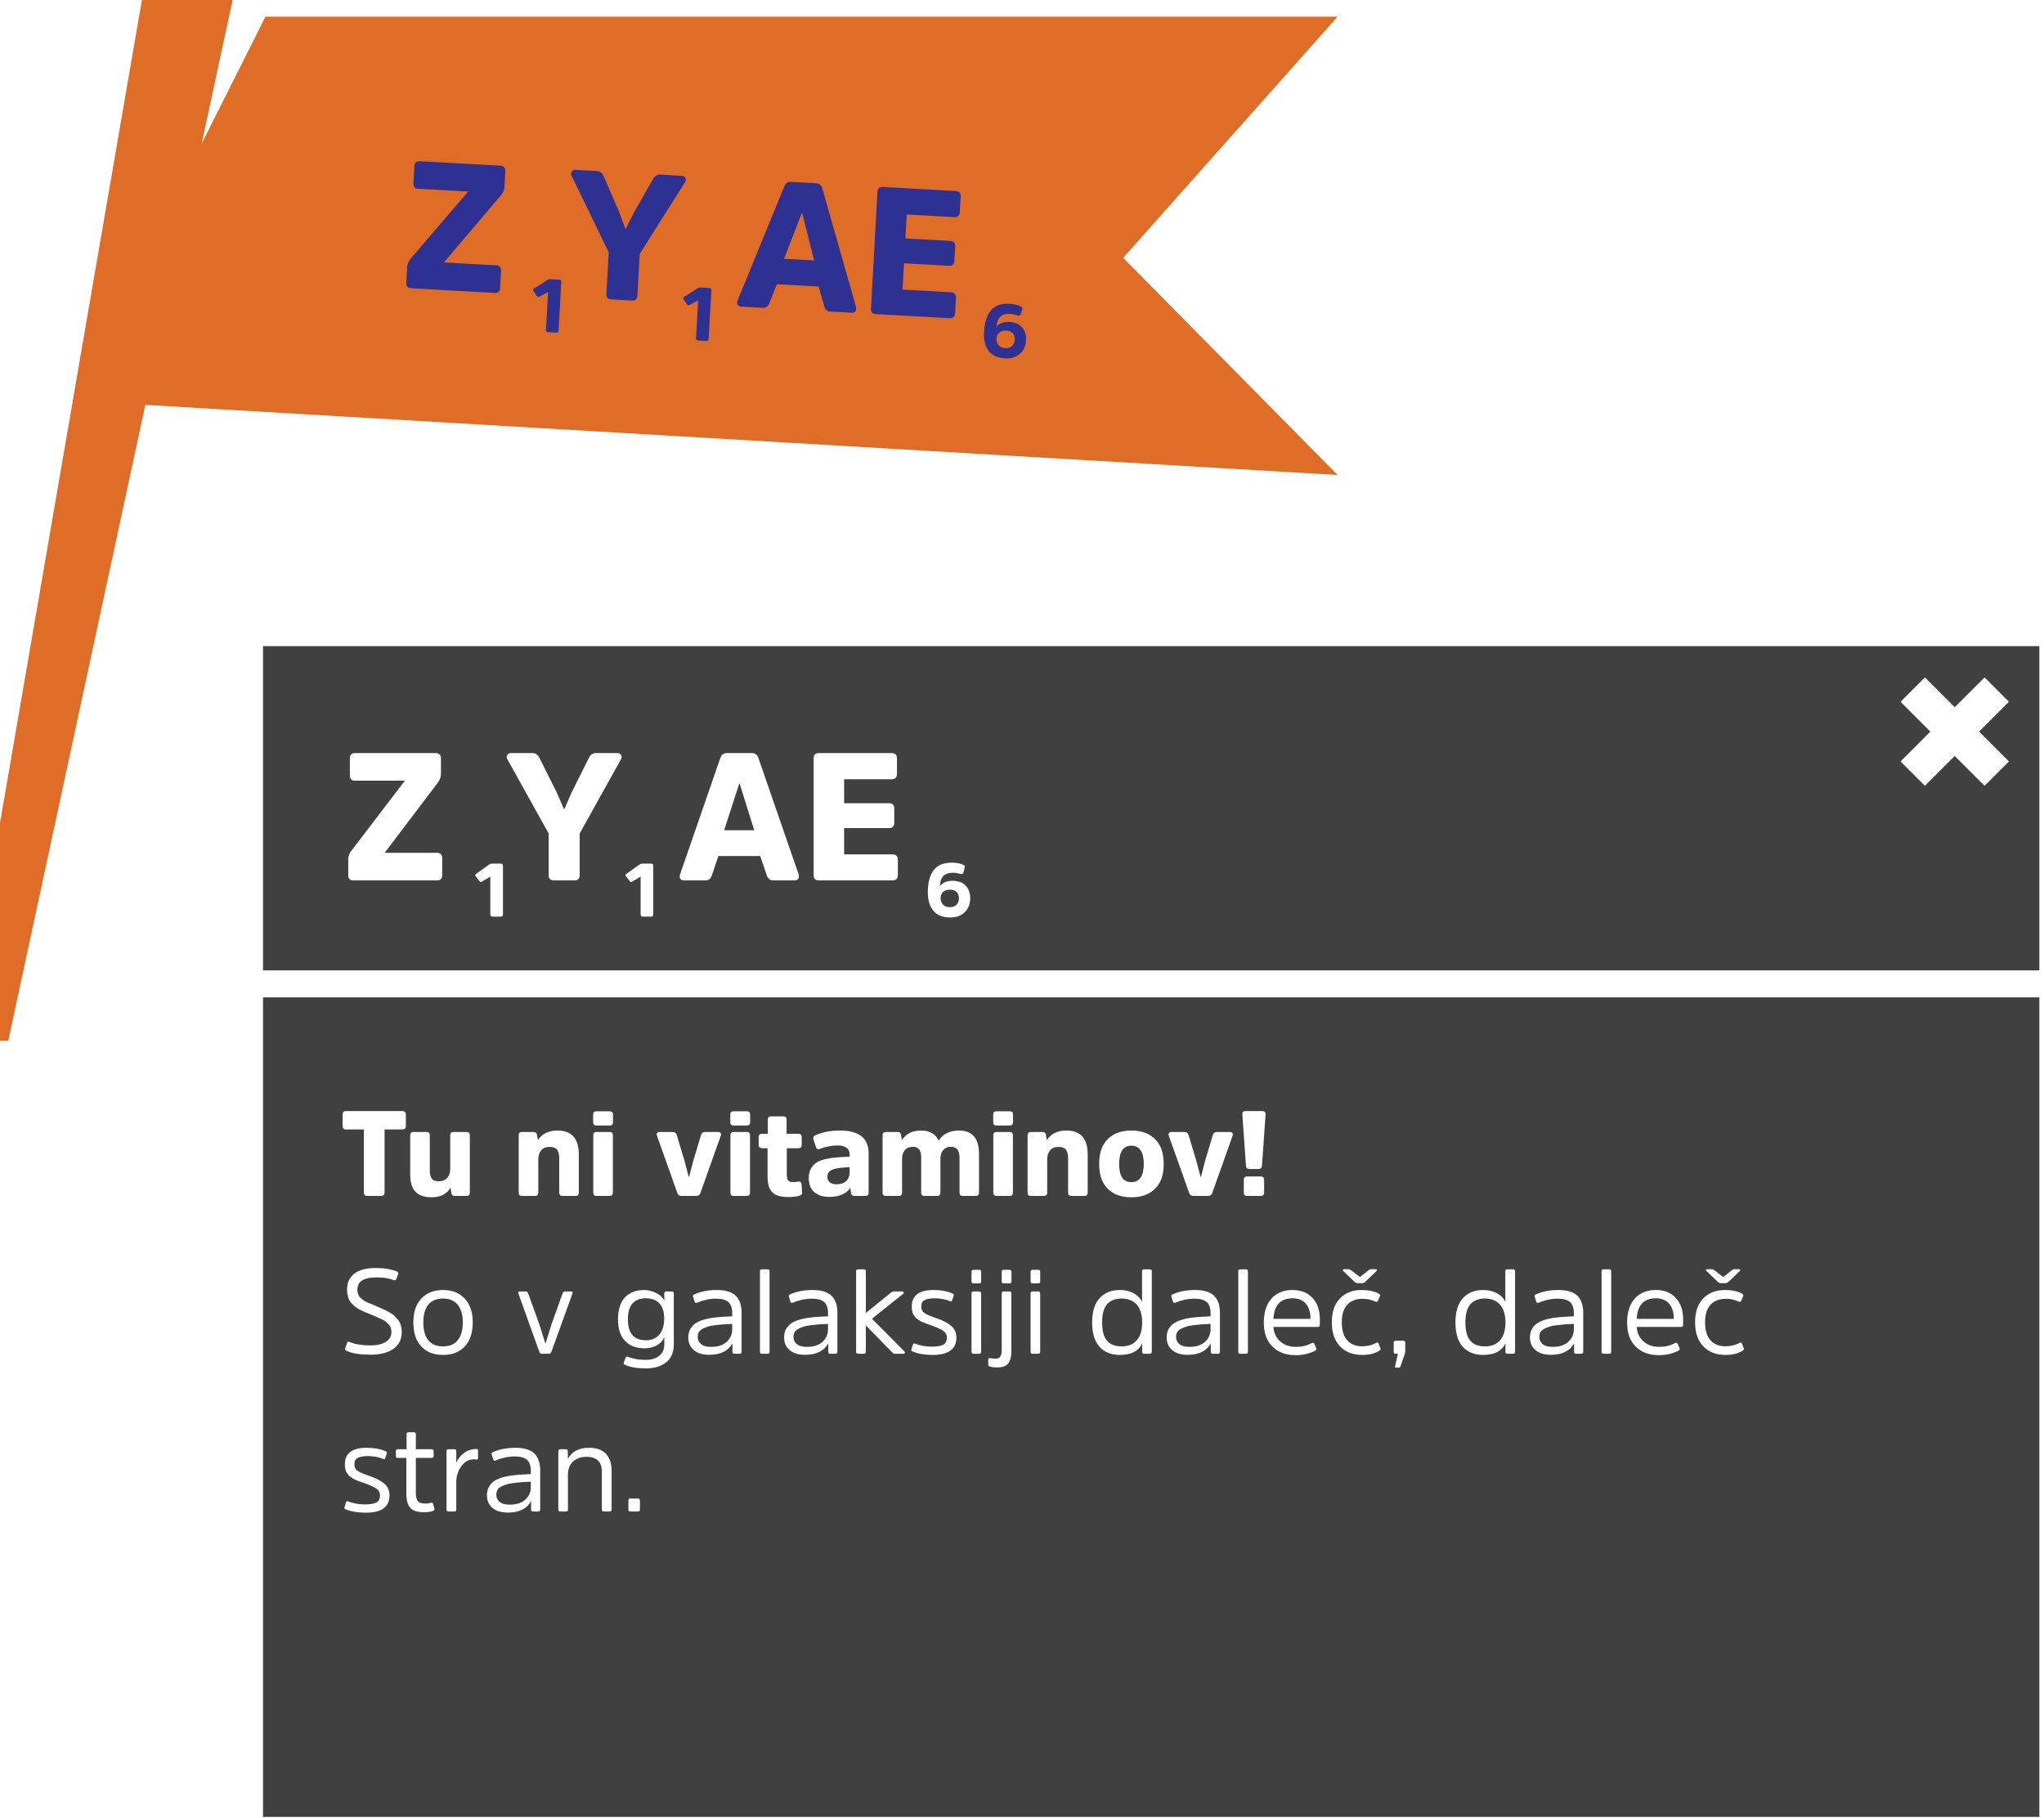
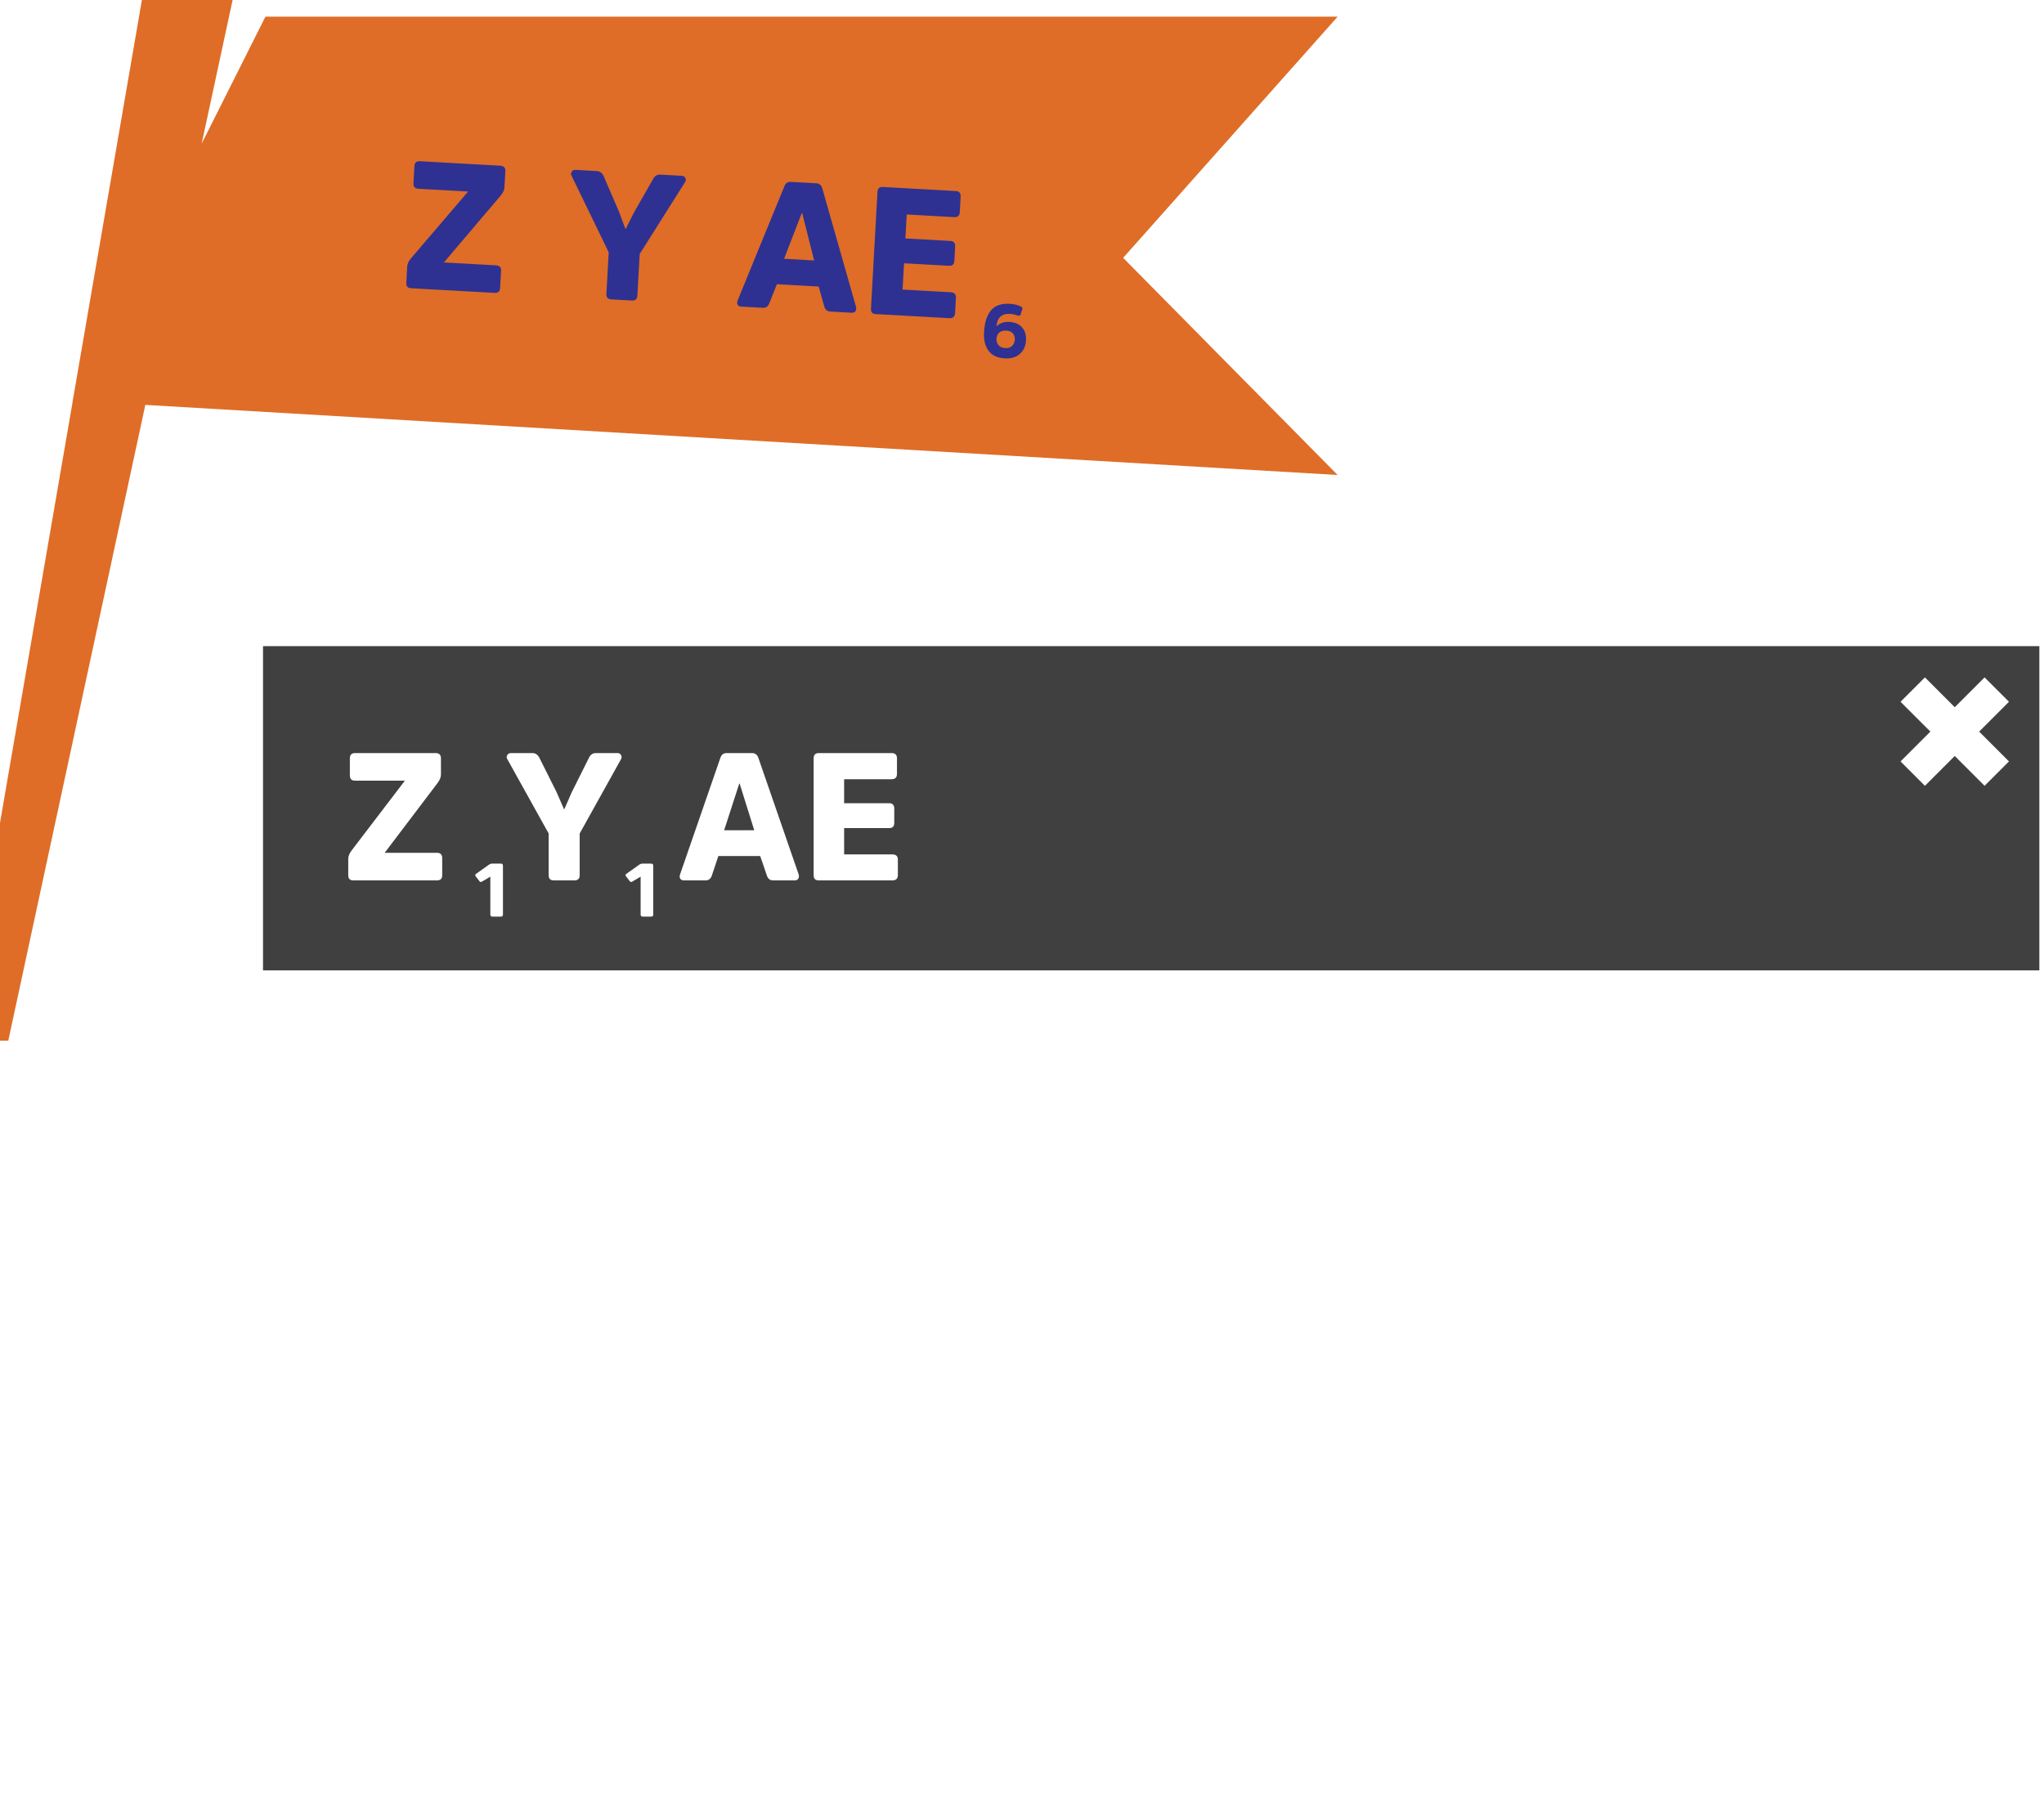
<svg xmlns="http://www.w3.org/2000/svg" width="272" height="242" viewBox="0 0 272 242" fill="none">
  <g filter="url(#filter0_d_81_4194)">
    <path d="M154.46 37.32L183 5.22H40.32L31.84 22.11L36.6 0H24.4L14.71 56.17L14.64 56.32L14.69 56.33L0 141.52H6.1L24.34 56.89L183 66.22L154.46 37.32Z" fill="#DF6D27" />
  </g>
-   <path d="M271.382 132.751H35V241.824H271.382V132.751Z" fill="black" fill-opacity="0.75" />
  <path d="M271.382 86H35V129.155H271.382V86Z" fill="black" fill-opacity="0.75" />
  <path d="M265.718 91.781L254.532 102.967" stroke="white" stroke-width="4.59" />
  <path d="M254.532 91.781L265.718 102.967" stroke="white" stroke-width="4.59" />
  <path d="M46.342 116.481C46.342 116.961 46.558 117.177 47.038 117.177H58.15C58.606 117.177 58.846 116.961 58.846 116.481V114.201C58.846 113.745 58.606 113.505 58.15 113.505H51.19L58.246 104.193C58.534 103.809 58.678 103.425 58.678 103.089V100.929C58.678 100.473 58.438 100.233 57.982 100.233H47.254C46.774 100.233 46.558 100.473 46.558 100.929V103.185C46.558 103.665 46.774 103.905 47.254 103.905H53.878L46.774 113.217C46.486 113.601 46.342 113.961 46.342 114.321V116.481ZM77.14 110.937L82.612 101.097C82.732 100.905 82.756 100.713 82.66 100.521C82.564 100.329 82.396 100.233 82.156 100.233H79.3C78.868 100.233 78.556 100.449 78.364 100.881L76.084 105.441L75.1 107.697H75.052L74.068 105.441L71.788 100.881C71.572 100.449 71.26 100.233 70.852 100.233H67.996C67.756 100.233 67.588 100.329 67.492 100.521C67.396 100.713 67.396 100.905 67.54 101.097L73.012 110.937V116.481C73.012 116.961 73.228 117.177 73.708 117.177H76.444C76.9 117.177 77.14 116.961 77.14 116.481V110.937ZM96.361 110.505L98.377 104.289H98.425L100.369 110.505H96.361ZM96.697 100.233C96.265 100.233 96.001 100.449 95.857 100.881L90.505 116.361C90.409 116.601 90.433 116.817 90.529 116.961C90.625 117.105 90.793 117.177 91.033 117.177H93.913C94.297 117.177 94.585 116.961 94.729 116.529L95.593 113.937H101.161L102.049 116.529C102.193 116.961 102.457 117.177 102.889 117.177H105.745C105.961 117.177 106.129 117.105 106.225 116.961C106.321 116.817 106.345 116.601 106.273 116.361L100.921 100.881C100.777 100.449 100.489 100.233 100.081 100.233H96.697ZM118.33 110.217C118.762 110.217 119.002 110.001 119.002 109.521V107.601C119.002 107.145 118.762 106.905 118.33 106.905H112.33V103.713H118.666C119.122 103.713 119.362 103.473 119.362 102.993V100.929C119.362 100.473 119.122 100.233 118.666 100.233H108.97C108.49 100.233 108.274 100.473 108.274 100.929V116.481C108.274 116.961 108.49 117.177 108.97 117.177H118.762C119.242 117.177 119.482 116.937 119.482 116.457V114.417C119.482 113.961 119.242 113.721 118.762 113.721H112.33V110.217H118.33Z" fill="white" />
  <path d="M65.25 121.71C65.25 121.91 65.34 122 65.54 122H66.64C66.83 122 66.93 121.91 66.93 121.71V115.23C66.93 115.04 66.83 114.94 66.64 114.94H65.52C65.35 114.94 65.21 114.99 65.09 115.07L63.35 116.31C63.22 116.39 63.2 116.5 63.3 116.63L63.8 117.28C63.88 117.4 63.99 117.42 64.15 117.33L65.25 116.68V121.71Z" fill="white" />
  <path d="M85.25 121.71C85.25 121.91 85.34 122 85.54 122H86.64C86.83 122 86.93 121.91 86.93 121.71V115.23C86.93 115.04 86.83 114.94 86.64 114.94H85.52C85.35 114.94 85.21 114.99 85.09 115.07L83.35 116.31C83.22 116.39 83.2 116.5 83.3 116.63L83.8 117.28C83.88 117.4 83.99 117.42 84.15 117.33L85.25 116.68V121.71Z" fill="white" />
-   <path d="M127.83 116.32C128.03 116.38 128.16 116.31 128.21 116.12L128.39 115.43C128.43 115.27 128.35 115.16 128.17 115.09C127.74 114.91 127.24 114.82 126.66 114.82C125.54 114.82 124.73 115.16 124.23 115.84C123.72 116.52 123.47 117.5 123.47 118.79C123.47 119.81 123.71 120.62 124.21 121.22C124.7 121.82 125.45 122.11 126.45 122.11C127.26 122.11 127.91 121.88 128.39 121.4C128.87 120.93 129.11 120.31 129.11 119.55C129.11 118.85 128.9 118.29 128.5 117.87C128.1 117.45 127.51 117.23 126.75 117.23C126.02 117.23 125.46 117.47 125.08 117.93C125.09 117.36 125.23 116.92 125.51 116.62C125.78 116.32 126.21 116.16 126.8 116.16C127.13 116.16 127.47 116.22 127.83 116.32ZM126.43 120.74C126.01 120.74 125.7 120.63 125.49 120.39C125.27 120.16 125.17 119.88 125.17 119.56C125.17 119.22 125.27 118.94 125.49 118.73C125.71 118.52 126.01 118.41 126.41 118.41C126.8 118.41 127.1 118.52 127.3 118.72C127.5 118.93 127.61 119.2 127.61 119.52C127.61 119.9 127.5 120.19 127.29 120.41C127.08 120.63 126.79 120.74 126.43 120.74Z" fill="white" />
  <path d="M45.59 149.849C45.59 150.169 45.734 150.329 46.054 150.329H48.422V158.713C48.422 159.033 48.582 159.177 48.902 159.177H50.694C51.014 159.177 51.174 159.033 51.174 158.713V150.329H53.526C53.846 150.329 54.006 150.169 54.006 149.849V148.345C54.006 148.041 53.846 147.881 53.526 147.881H46.054C45.734 147.881 45.59 148.041 45.59 148.345V149.849ZM54.586 156.281C54.586 157.337 54.81 158.121 55.29 158.617C55.754 159.113 56.474 159.353 57.466 159.353C58.602 159.353 59.434 158.937 59.962 158.089L60.074 158.825C60.106 159.065 60.266 159.177 60.538 159.177H62.09C62.378 159.177 62.522 159.033 62.522 158.729V151.097C62.522 150.809 62.378 150.665 62.09 150.665H60.362C60.058 150.665 59.914 150.809 59.914 151.097V155.577C59.914 156.089 59.77 156.489 59.514 156.777C59.242 157.081 58.874 157.225 58.394 157.225C57.946 157.225 57.626 157.113 57.45 156.857C57.274 156.617 57.194 156.249 57.194 155.769V151.097C57.194 150.809 57.05 150.665 56.762 150.665H55.034C54.73 150.665 54.586 150.809 54.586 151.097V156.281ZM77.025 153.657C77.025 151.545 76.081 150.473 74.193 150.473C72.993 150.473 72.129 150.905 71.585 151.737L71.457 151.017C71.425 150.793 71.265 150.665 71.009 150.665H69.457C69.169 150.665 69.025 150.809 69.025 151.097V158.729C69.025 159.033 69.169 159.177 69.457 159.177H71.185C71.473 159.177 71.633 159.033 71.633 158.729V154.345C71.633 153.833 71.761 153.417 72.017 153.113C72.273 152.809 72.641 152.649 73.153 152.649C73.601 152.649 73.937 152.777 74.129 153.017C74.321 153.273 74.417 153.641 74.417 154.153V158.729C74.417 159.033 74.561 159.177 74.865 159.177H76.593C76.881 159.177 77.025 159.033 77.025 158.729V153.657ZM81.556 151.097C81.556 150.809 81.412 150.665 81.124 150.665H79.38C79.092 150.665 78.948 150.809 78.948 151.097V158.729C78.948 159.033 79.092 159.177 79.38 159.177H81.124C81.412 159.177 81.556 159.033 81.556 158.729V151.097ZM81.572 148.345C81.572 148.057 81.428 147.913 81.14 147.913H79.364C79.076 147.913 78.932 148.057 78.932 148.345V149.353C78.932 149.657 79.076 149.801 79.364 149.801H81.14C81.428 149.801 81.572 149.657 81.572 149.353V148.345ZM92.631 159.177C92.903 159.177 93.095 159.065 93.191 158.825L95.911 151.177C95.959 151.033 95.959 150.905 95.895 150.809C95.831 150.713 95.735 150.665 95.591 150.665H93.815C93.543 150.665 93.367 150.809 93.287 151.065L92.279 154.425L91.703 156.633H91.655L91.063 154.425L90.055 151.065C89.975 150.809 89.799 150.665 89.527 150.665H87.767C87.607 150.665 87.511 150.713 87.447 150.809C87.383 150.905 87.367 151.033 87.431 151.177L90.151 158.825C90.247 159.065 90.423 159.177 90.711 159.177H92.631ZM99.806 151.097C99.806 150.809 99.662 150.665 99.374 150.665H97.63C97.342 150.665 97.198 150.809 97.198 151.097V158.729C97.198 159.033 97.342 159.177 97.63 159.177H99.374C99.662 159.177 99.806 159.033 99.806 158.729V151.097ZM99.822 148.345C99.822 148.057 99.678 147.913 99.39 147.913H97.614C97.326 147.913 97.182 148.057 97.182 148.345V149.353C97.182 149.657 97.326 149.801 97.614 149.801H99.39C99.678 149.801 99.822 149.657 99.822 149.353V148.345ZM106.255 152.825C106.543 152.825 106.687 152.681 106.687 152.393V151.353C106.687 151.065 106.543 150.905 106.255 150.905H104.671V148.969C104.671 148.713 104.511 148.585 104.223 148.585H102.623C102.319 148.585 102.175 148.713 102.175 148.969V150.905H101.407C101.103 150.905 100.959 151.065 100.959 151.353V152.393C100.959 152.681 101.103 152.825 101.407 152.825H102.143V156.617C102.143 157.609 102.351 158.297 102.799 158.713C103.231 159.129 103.935 159.321 104.911 159.321C105.455 159.321 105.919 159.273 106.335 159.161C106.463 159.129 106.575 159.081 106.639 159.017C106.703 158.953 106.735 158.857 106.735 158.713L106.671 157.657C106.655 157.401 106.527 157.257 106.303 157.257C106.223 157.257 106.111 157.273 105.983 157.305C105.855 157.337 105.743 157.337 105.663 157.337C105.279 157.337 105.023 157.273 104.895 157.129C104.767 156.985 104.703 156.713 104.703 156.329V152.825H106.255ZM115.592 153.513C115.592 151.497 114.328 150.473 111.8 150.473C110.552 150.473 109.464 150.681 108.504 151.097C108.248 151.225 108.152 151.401 108.248 151.641L108.568 152.633C108.648 152.937 108.824 153.033 109.112 152.905C109.912 152.617 110.68 152.457 111.416 152.457C112.504 152.457 113.064 152.857 113.064 153.657V153.961C112.328 153.977 111.72 154.009 111.224 154.057C110.728 154.105 110.232 154.185 109.752 154.297C109.256 154.425 108.872 154.585 108.584 154.777C108.296 154.985 108.056 155.257 107.88 155.593C107.704 155.945 107.624 156.345 107.624 156.809C107.624 157.625 107.864 158.249 108.36 158.665C108.856 159.097 109.512 159.305 110.344 159.305C111.64 159.305 112.584 158.921 113.16 158.121L113.256 158.825C113.288 159.065 113.448 159.177 113.704 159.177H115.16C115.448 159.177 115.592 159.033 115.592 158.729V153.513ZM113.064 156.025C113.064 156.505 112.904 156.905 112.616 157.193C112.328 157.481 111.88 157.625 111.304 157.625C110.92 157.625 110.632 157.545 110.424 157.353C110.2 157.177 110.104 156.937 110.104 156.633C110.104 156.153 110.328 155.833 110.808 155.657C111.272 155.481 112.024 155.385 113.064 155.353V156.025ZM125.143 154.217C125.143 153.753 125.255 153.369 125.511 153.081C125.751 152.793 126.103 152.633 126.567 152.633C127.303 152.633 127.687 153.129 127.687 154.089V158.729C127.687 159.033 127.831 159.177 128.135 159.177H129.847C130.135 159.177 130.279 159.033 130.279 158.729V153.609C130.279 151.529 129.399 150.473 127.639 150.473C126.391 150.473 125.479 150.921 124.903 151.817C124.503 150.921 123.719 150.473 122.535 150.473C121.415 150.473 120.567 150.905 120.023 151.737L119.895 151.017C119.863 150.793 119.703 150.665 119.447 150.665H117.895C117.591 150.665 117.447 150.809 117.447 151.097V158.729C117.447 159.033 117.591 159.177 117.895 159.177H119.591C119.879 159.177 120.039 159.033 120.039 158.729V154.265C120.039 153.785 120.151 153.385 120.407 153.081C120.663 152.793 121.015 152.633 121.479 152.633C121.863 152.633 122.151 152.761 122.327 153.001C122.487 153.241 122.583 153.593 122.583 154.073V158.729C122.583 159.033 122.727 159.177 123.015 159.177H124.711C124.999 159.177 125.143 159.033 125.143 158.729V154.217ZM134.791 151.097C134.791 150.809 134.647 150.665 134.359 150.665H132.615C132.327 150.665 132.183 150.809 132.183 151.097V158.729C132.183 159.033 132.327 159.177 132.615 159.177H134.359C134.647 159.177 134.791 159.033 134.791 158.729V151.097ZM134.807 148.345C134.807 148.057 134.663 147.913 134.375 147.913H132.599C132.311 147.913 132.167 148.057 132.167 148.345V149.353C132.167 149.657 132.311 149.801 132.599 149.801H134.375C134.663 149.801 134.807 149.657 134.807 149.353V148.345ZM144.744 153.657C144.744 151.545 143.8 150.473 141.912 150.473C140.712 150.473 139.848 150.905 139.304 151.737L139.176 151.017C139.144 150.793 138.984 150.665 138.728 150.665H137.176C136.888 150.665 136.744 150.809 136.744 151.097V158.729C136.744 159.033 136.888 159.177 137.176 159.177H138.904C139.192 159.177 139.352 159.033 139.352 158.729V154.345C139.352 153.833 139.48 153.417 139.736 153.113C139.992 152.809 140.36 152.649 140.872 152.649C141.32 152.649 141.656 152.777 141.848 153.017C142.04 153.273 142.136 153.641 142.136 154.153V158.729C142.136 159.033 142.28 159.177 142.584 159.177H144.312C144.6 159.177 144.744 159.033 144.744 158.729V153.657ZM150.555 159.353C151.883 159.353 152.939 158.985 153.707 158.217C154.475 157.465 154.859 156.361 154.859 154.921C154.859 153.481 154.475 152.377 153.707 151.609C152.939 150.857 151.883 150.473 150.555 150.473C149.211 150.473 148.171 150.857 147.403 151.609C146.635 152.377 146.267 153.481 146.267 154.921C146.267 156.361 146.635 157.465 147.403 158.217C148.171 158.985 149.211 159.353 150.555 159.353ZM150.555 157.337C149.467 157.337 148.923 156.537 148.923 154.921C148.923 153.305 149.467 152.489 150.555 152.489C151.643 152.489 152.203 153.305 152.203 154.921C152.203 156.537 151.643 157.337 150.555 157.337ZM160.741 159.177C161.013 159.177 161.205 159.065 161.301 158.825L164.021 151.177C164.069 151.033 164.069 150.905 164.005 150.809C163.941 150.713 163.845 150.665 163.701 150.665H161.925C161.653 150.665 161.477 150.809 161.397 151.065L160.389 154.425L159.813 156.633H159.765L159.173 154.425L158.165 151.065C158.085 150.809 157.909 150.665 157.637 150.665H155.877C155.717 150.665 155.621 150.713 155.557 150.809C155.493 150.905 155.477 151.033 155.541 151.177L158.261 158.825C158.357 159.065 158.533 159.177 158.821 159.177H160.741ZM165.516 158.729C165.516 159.033 165.66 159.177 165.948 159.177H167.788C168.076 159.177 168.22 159.033 168.22 158.729V157.017C168.22 156.729 168.06 156.585 167.756 156.585H165.98C165.66 156.585 165.516 156.729 165.516 157.017V158.729ZM167.468 155.593C167.756 155.593 167.9 155.465 167.932 155.177L168.412 148.345C168.428 148.041 168.284 147.881 167.964 147.881H165.772C165.452 147.881 165.292 148.041 165.324 148.345L165.804 155.177C165.82 155.465 165.98 155.593 166.268 155.593H167.468ZM53.462 177.313C53.462 176.977 53.414 176.673 53.35 176.401C53.27 176.129 53.142 175.873 52.95 175.649C52.758 175.425 52.582 175.233 52.438 175.089C52.278 174.945 52.038 174.785 51.686 174.593C51.334 174.417 51.094 174.289 50.934 174.225C50.774 174.161 50.486 174.033 50.07 173.841C49.974 173.809 49.814 173.729 49.59 173.633C49.35 173.537 49.19 173.473 49.094 173.441C48.998 173.409 48.87 173.345 48.694 173.249C48.502 173.153 48.374 173.073 48.294 173.009C48.214 172.945 48.118 172.865 48.006 172.769C47.878 172.673 47.798 172.561 47.75 172.465C47.702 172.369 47.654 172.257 47.622 172.113C47.574 171.985 47.558 171.841 47.558 171.681C47.558 171.137 47.75 170.721 48.166 170.433C48.582 170.161 49.238 170.017 50.134 170.017C51.03 170.017 51.782 170.145 52.406 170.385C52.566 170.449 52.678 170.401 52.742 170.241L52.998 169.537C53.03 169.409 52.966 169.297 52.806 169.233C52.07 168.929 51.142 168.769 50.038 168.769C48.726 168.769 47.766 169.025 47.126 169.537C46.486 170.049 46.182 170.753 46.182 171.681C46.182 171.969 46.214 172.225 46.278 172.465C46.342 172.705 46.406 172.913 46.502 173.089C46.598 173.265 46.726 173.441 46.918 173.601C47.094 173.777 47.254 173.921 47.398 174.017C47.526 174.129 47.734 174.241 48.006 174.369C48.262 174.497 48.486 174.609 48.646 174.673C48.806 174.737 49.046 174.833 49.366 174.961C49.734 175.121 49.974 175.217 50.086 175.265C50.182 175.313 50.39 175.409 50.678 175.537C50.966 175.665 51.174 175.777 51.286 175.873C51.382 175.969 51.526 176.081 51.686 176.241C51.846 176.401 51.942 176.561 52.006 176.721C52.054 176.897 52.086 177.089 52.086 177.281C52.086 177.857 51.83 178.305 51.318 178.609C50.806 178.929 50.118 179.073 49.238 179.073C48.182 179.073 47.27 178.929 46.502 178.609C46.326 178.545 46.214 178.593 46.182 178.769L45.926 179.489C45.894 179.617 45.958 179.729 46.134 179.793C46.854 180.145 47.91 180.305 49.286 180.305C50.582 180.305 51.606 180.049 52.342 179.537C53.078 179.025 53.462 178.289 53.462 177.313ZM58.959 180.337C60.175 180.337 61.135 179.969 61.839 179.217C62.543 178.465 62.911 177.393 62.911 176.017C62.911 174.641 62.543 173.585 61.839 172.833C61.135 172.081 60.175 171.697 58.959 171.697C57.727 171.697 56.767 172.081 56.063 172.833C55.359 173.585 55.007 174.641 55.007 176.017C55.007 177.393 55.359 178.465 56.063 179.217C56.767 179.969 57.727 180.337 58.959 180.337ZM58.959 179.201C58.111 179.201 57.455 178.945 57.007 178.401C56.559 177.873 56.335 177.073 56.335 176.017C56.335 174.961 56.559 174.177 57.007 173.633C57.455 173.105 58.111 172.833 58.959 172.833C59.791 172.833 60.431 173.105 60.895 173.633C61.343 174.177 61.583 174.961 61.583 176.017C61.583 177.073 61.343 177.873 60.895 178.401C60.431 178.945 59.791 179.201 58.959 179.201ZM73.062 180.177C73.206 180.177 73.302 180.113 73.366 179.953L76.182 172.161C76.23 171.985 76.166 171.889 76.006 171.889H75.142C75.014 171.889 74.918 171.969 74.87 172.129L73.398 176.257L72.598 178.801H72.566L71.766 176.257L70.278 172.129C70.214 171.969 70.134 171.889 70.006 171.889H69.174C68.982 171.889 68.918 171.985 68.982 172.161L71.782 179.953C71.83 180.113 71.926 180.177 72.086 180.177H73.062ZM88.385 175.489C88.385 176.433 88.161 177.153 87.729 177.649C87.297 178.145 86.705 178.385 85.953 178.385C84.353 178.385 83.553 177.457 83.553 175.601C83.553 173.745 84.353 172.801 85.953 172.801C86.721 172.801 87.313 173.025 87.745 173.473C88.161 173.921 88.385 174.593 88.385 175.489ZM89.665 172.145C89.665 171.985 89.585 171.889 89.425 171.889H88.657C88.497 171.889 88.401 171.969 88.401 172.129V173.105C88.193 172.689 87.841 172.353 87.329 172.097C86.817 171.841 86.273 171.697 85.681 171.697C84.625 171.697 83.793 172.033 83.169 172.673C82.545 173.329 82.241 174.305 82.241 175.601C82.241 176.897 82.561 177.857 83.201 178.497C83.841 179.137 84.673 179.457 85.729 179.457C86.337 179.457 86.881 179.345 87.361 179.089C87.841 178.833 88.177 178.481 88.401 178.001V178.913C88.401 179.585 88.177 180.097 87.729 180.449C87.281 180.817 86.673 180.993 85.921 180.993C85.025 180.993 84.241 180.865 83.537 180.577C83.377 180.529 83.281 180.577 83.233 180.737L82.993 181.393C82.945 181.505 82.993 181.585 83.153 181.649C83.841 181.969 84.769 182.129 85.953 182.129C87.089 182.129 87.985 181.857 88.657 181.313C89.329 180.769 89.665 179.985 89.665 178.993V172.145ZM98.684 174.705C98.684 173.713 98.412 172.961 97.9 172.449C97.372 171.953 96.54 171.697 95.388 171.697C94.204 171.697 93.196 171.905 92.364 172.289C92.236 172.353 92.188 172.433 92.22 172.561L92.428 173.233C92.476 173.393 92.572 173.457 92.732 173.393C93.564 173.041 94.428 172.849 95.292 172.849C96.06 172.849 96.604 173.009 96.94 173.313C97.26 173.617 97.436 174.097 97.436 174.753V175.201C96.7 175.233 96.06 175.265 95.516 175.313C94.972 175.361 94.428 175.441 93.916 175.569C93.404 175.697 92.972 175.873 92.652 176.065C92.332 176.257 92.076 176.529 91.884 176.849C91.692 177.169 91.596 177.553 91.596 178.001C91.596 178.721 91.836 179.281 92.332 179.697C92.812 180.113 93.5 180.321 94.38 180.321C95.868 180.321 96.892 179.825 97.468 178.801V179.937C97.468 180.097 97.548 180.177 97.708 180.177H98.428C98.588 180.177 98.684 180.097 98.684 179.921V174.705ZM97.436 176.929C97.436 177.601 97.18 178.161 96.684 178.609C96.188 179.057 95.5 179.265 94.604 179.265C94.028 179.265 93.596 179.153 93.292 178.897C92.988 178.657 92.844 178.337 92.844 177.953C92.844 177.713 92.892 177.505 92.988 177.313C93.084 177.137 93.26 176.993 93.484 176.865C93.708 176.753 93.932 176.657 94.172 176.577C94.396 176.497 94.716 176.433 95.132 176.385C95.532 176.337 95.884 176.305 96.204 176.273C96.508 176.257 96.924 176.241 97.436 176.209V176.929ZM102.407 169.185C102.407 169.025 102.327 168.945 102.167 168.945H101.367C101.207 168.945 101.127 169.025 101.127 169.185V179.921C101.127 180.097 101.207 180.177 101.367 180.177H102.167C102.327 180.177 102.407 180.097 102.407 179.921V169.185ZM111.434 174.705C111.434 173.713 111.162 172.961 110.65 172.449C110.122 171.953 109.29 171.697 108.138 171.697C106.954 171.697 105.946 171.905 105.114 172.289C104.986 172.353 104.938 172.433 104.97 172.561L105.178 173.233C105.226 173.393 105.322 173.457 105.482 173.393C106.314 173.041 107.178 172.849 108.042 172.849C108.81 172.849 109.354 173.009 109.69 173.313C110.01 173.617 110.186 174.097 110.186 174.753V175.201C109.45 175.233 108.81 175.265 108.266 175.313C107.722 175.361 107.178 175.441 106.666 175.569C106.154 175.697 105.722 175.873 105.402 176.065C105.082 176.257 104.826 176.529 104.634 176.849C104.442 177.169 104.346 177.553 104.346 178.001C104.346 178.721 104.586 179.281 105.082 179.697C105.562 180.113 106.25 180.321 107.13 180.321C108.618 180.321 109.642 179.825 110.218 178.801V179.937C110.218 180.097 110.298 180.177 110.458 180.177H111.178C111.338 180.177 111.434 180.097 111.434 179.921V174.705ZM110.186 176.929C110.186 177.601 109.93 178.161 109.434 178.609C108.938 179.057 108.25 179.265 107.354 179.265C106.778 179.265 106.346 179.153 106.042 178.897C105.738 178.657 105.594 178.337 105.594 177.953C105.594 177.713 105.642 177.505 105.738 177.313C105.834 177.137 106.01 176.993 106.234 176.865C106.458 176.753 106.682 176.657 106.922 176.577C107.146 176.497 107.466 176.433 107.882 176.385C108.282 176.337 108.634 176.305 108.954 176.273C109.258 176.257 109.674 176.241 110.186 176.209V176.929ZM120.229 180.177C120.309 180.177 120.373 180.145 120.405 180.081C120.437 180.017 120.421 179.937 120.357 179.873L116.037 175.521L120.181 172.209C120.261 172.145 120.293 172.081 120.277 172.001C120.245 171.937 120.197 171.889 120.101 171.889H118.949C118.821 171.889 118.709 171.937 118.613 172.001L115.221 174.753V169.185C115.221 169.025 115.125 168.945 114.965 168.945H114.181C114.005 168.945 113.925 169.025 113.925 169.185V179.921C113.925 180.097 114.005 180.177 114.181 180.177H114.965C115.125 180.177 115.221 180.097 115.221 179.921V176.417L118.725 180.001C118.837 180.129 118.949 180.177 119.077 180.177H120.229ZM127.268 178.033C127.268 177.393 127.044 176.865 126.596 176.481C126.148 176.097 125.508 175.761 124.676 175.473C123.908 175.217 123.364 174.993 123.06 174.785C122.74 174.593 122.596 174.289 122.596 173.889C122.596 173.505 122.724 173.217 123.012 173.057C123.284 172.897 123.748 172.801 124.388 172.801C125.108 172.801 125.796 172.929 126.436 173.185C126.58 173.249 126.676 173.201 126.708 173.041L126.916 172.417C126.948 172.305 126.9 172.225 126.756 172.161C126.084 171.857 125.236 171.697 124.228 171.697C122.292 171.697 121.332 172.433 121.332 173.889C121.332 174.065 121.332 174.225 121.364 174.369C121.396 174.529 121.428 174.657 121.46 174.769C121.492 174.881 121.556 174.993 121.652 175.105C121.732 175.217 121.796 175.313 121.86 175.377C121.908 175.441 122.004 175.521 122.132 175.601L122.42 175.793C122.484 175.841 122.596 175.905 122.772 175.969C122.932 176.033 123.06 176.081 123.124 176.113C123.188 176.145 123.316 176.193 123.508 176.257C123.7 176.321 123.828 176.369 123.892 176.385C124.628 176.657 125.172 176.897 125.508 177.121C125.828 177.345 126.004 177.649 126.004 178.033C126.004 178.481 125.844 178.801 125.524 178.977C125.204 179.153 124.692 179.233 124.004 179.233C123.204 179.233 122.452 179.105 121.764 178.833C121.604 178.769 121.508 178.817 121.476 178.977L121.268 179.649C121.236 179.761 121.3 179.841 121.444 179.889C122.196 180.193 123.092 180.337 124.132 180.337C126.212 180.337 127.268 179.569 127.268 178.033ZM130.563 172.145C130.563 171.985 130.483 171.889 130.323 171.889H129.523C129.363 171.889 129.283 171.985 129.283 172.145V179.921C129.283 180.097 129.363 180.177 129.523 180.177H130.323C130.483 180.177 130.563 180.097 130.563 179.921V172.145ZM130.563 169.265C130.563 169.105 130.483 169.009 130.323 169.009H129.523C129.363 169.009 129.283 169.105 129.283 169.265V170.561C129.283 170.737 129.363 170.817 129.523 170.817H130.323C130.483 170.817 130.563 170.737 130.563 170.561V169.265ZM133.303 179.697C133.303 180.113 133.223 180.401 133.095 180.577C132.967 180.753 132.759 180.833 132.471 180.833C132.311 180.833 132.087 180.817 131.767 180.769C131.591 180.737 131.511 180.801 131.511 180.961V181.649C131.511 181.777 131.575 181.857 131.703 181.889C131.959 181.969 132.295 182.001 132.727 182.001C133.383 182.001 133.863 181.841 134.151 181.489C134.439 181.137 134.583 180.593 134.583 179.825V172.145C134.583 171.985 134.503 171.889 134.343 171.889H133.543C133.383 171.889 133.303 171.985 133.303 172.145V179.697ZM134.599 169.265C134.599 169.105 134.503 169.009 134.343 169.009H133.543C133.383 169.009 133.303 169.105 133.303 169.265V170.561C133.303 170.737 133.383 170.817 133.543 170.817H134.343C134.503 170.817 134.599 170.737 134.599 170.561V169.265ZM138.422 172.145C138.422 171.985 138.342 171.889 138.182 171.889H137.382C137.222 171.889 137.142 171.985 137.142 172.145V179.921C137.142 180.097 137.222 180.177 137.382 180.177H138.182C138.342 180.177 138.422 180.097 138.422 179.921V172.145ZM138.422 169.265C138.422 169.105 138.342 169.009 138.182 169.009H137.382C137.222 169.009 137.142 169.105 137.142 169.265V170.561C137.142 170.737 137.222 170.817 137.382 170.817H138.182C138.342 170.817 138.422 170.737 138.422 170.561V169.265ZM151.991 176.017C151.991 177.057 151.751 177.841 151.271 178.385C150.791 178.929 150.135 179.201 149.271 179.201C148.407 179.201 147.751 178.961 147.319 178.449C146.871 177.937 146.663 177.137 146.663 176.017C146.663 174.913 146.871 174.113 147.319 173.601C147.751 173.089 148.407 172.833 149.271 172.833C150.135 172.833 150.791 173.105 151.271 173.649C151.751 174.193 151.991 174.993 151.991 176.017ZM151.991 179.937C151.991 180.097 152.071 180.177 152.231 180.177H153.015C153.175 180.177 153.271 180.097 153.271 179.921V169.185C153.271 169.025 153.175 168.945 153.015 168.945H152.231C152.055 168.945 151.975 169.025 151.975 169.185V173.281C151.751 172.785 151.367 172.401 150.839 172.113C150.311 171.841 149.703 171.697 149.031 171.697C147.879 171.697 146.967 172.065 146.311 172.801C145.655 173.537 145.335 174.609 145.335 176.017C145.335 177.441 145.655 178.513 146.311 179.249C146.967 179.985 147.879 180.337 149.031 180.337C150.535 180.337 151.527 179.825 151.991 178.785V179.937ZM162.341 174.705C162.341 173.713 162.069 172.961 161.557 172.449C161.029 171.953 160.197 171.697 159.045 171.697C157.861 171.697 156.853 171.905 156.021 172.289C155.893 172.353 155.845 172.433 155.877 172.561L156.085 173.233C156.133 173.393 156.229 173.457 156.389 173.393C157.221 173.041 158.085 172.849 158.949 172.849C159.717 172.849 160.261 173.009 160.597 173.313C160.917 173.617 161.093 174.097 161.093 174.753V175.201C160.357 175.233 159.717 175.265 159.173 175.313C158.629 175.361 158.085 175.441 157.573 175.569C157.061 175.697 156.629 175.873 156.309 176.065C155.989 176.257 155.733 176.529 155.541 176.849C155.349 177.169 155.253 177.553 155.253 178.001C155.253 178.721 155.493 179.281 155.989 179.697C156.469 180.113 157.157 180.321 158.037 180.321C159.525 180.321 160.549 179.825 161.125 178.801V179.937C161.125 180.097 161.205 180.177 161.365 180.177H162.085C162.245 180.177 162.341 180.097 162.341 179.921V174.705ZM161.093 176.929C161.093 177.601 160.837 178.161 160.341 178.609C159.845 179.057 159.157 179.265 158.261 179.265C157.685 179.265 157.253 179.153 156.949 178.897C156.645 178.657 156.501 178.337 156.501 177.953C156.501 177.713 156.549 177.505 156.645 177.313C156.741 177.137 156.917 176.993 157.141 176.865C157.365 176.753 157.589 176.657 157.829 176.577C158.053 176.497 158.373 176.433 158.789 176.385C159.189 176.337 159.541 176.305 159.861 176.273C160.165 176.257 160.581 176.241 161.093 176.209V176.929ZM166.063 169.185C166.063 169.025 165.983 168.945 165.823 168.945H165.023C164.863 168.945 164.783 169.025 164.783 169.185V179.921C164.783 180.097 164.863 180.177 165.023 180.177H165.823C165.983 180.177 166.063 180.097 166.063 179.921V169.185ZM172.483 179.265C171.603 179.265 170.899 179.025 170.355 178.529C169.811 178.049 169.507 177.409 169.459 176.609H175.363C175.539 176.609 175.635 176.529 175.635 176.353V175.553C175.635 174.401 175.315 173.473 174.675 172.769C174.035 172.065 173.155 171.697 172.003 171.697C170.819 171.697 169.875 172.081 169.203 172.833C168.515 173.601 168.179 174.673 168.179 176.049C168.179 177.393 168.547 178.449 169.315 179.217C170.067 179.985 171.107 180.369 172.419 180.369C173.363 180.369 174.227 180.177 174.995 179.777C175.139 179.713 175.203 179.617 175.171 179.489L174.931 178.897C174.835 178.721 174.723 178.673 174.579 178.753C173.923 179.105 173.219 179.265 172.483 179.265ZM172.003 172.801C172.771 172.801 173.363 173.041 173.779 173.521C174.179 174.001 174.387 174.657 174.387 175.457V175.537H169.459C169.555 173.713 170.403 172.801 172.003 172.801ZM177.226 176.001C177.226 177.377 177.594 178.449 178.33 179.201C179.066 179.969 180.042 180.337 181.29 180.337C182.186 180.337 182.922 180.161 183.53 179.793C183.674 179.713 183.738 179.617 183.722 179.505L183.466 178.849C183.418 178.705 183.322 178.657 183.162 178.721C182.586 179.041 181.946 179.185 181.258 179.185C180.426 179.185 179.754 178.929 179.274 178.385C178.794 177.841 178.554 177.057 178.554 176.001C178.554 174.961 178.794 174.177 179.29 173.649C179.77 173.137 180.458 172.865 181.338 172.865C181.946 172.865 182.506 172.993 183.018 173.233C183.178 173.313 183.306 173.281 183.37 173.121L183.642 172.481C183.674 172.369 183.61 172.273 183.466 172.177C182.89 171.857 182.122 171.697 181.178 171.697C179.978 171.697 179.018 172.081 178.298 172.833C177.578 173.585 177.226 174.641 177.226 176.001ZM180.97 169.969L179.834 169.089C179.706 168.993 179.594 168.929 179.482 168.929H178.858C178.762 168.929 178.698 168.961 178.682 169.025C178.666 169.089 178.698 169.137 178.762 169.185L180.282 170.641C180.378 170.737 180.49 170.785 180.634 170.785H181.29C181.418 170.785 181.53 170.737 181.642 170.641L183.162 169.185C183.226 169.137 183.242 169.089 183.226 169.025C183.21 168.961 183.162 168.929 183.082 168.929H182.442C182.314 168.929 182.202 168.993 182.09 169.089L180.97 169.969ZM186.953 180.161C186.985 180.033 187.001 179.937 187.001 179.841V178.705C187.001 178.545 186.905 178.449 186.745 178.449H185.721C185.545 178.449 185.465 178.545 185.465 178.705V179.921C185.465 180.097 185.545 180.177 185.705 180.177H186.025L185.657 181.809C185.593 181.969 185.641 182.033 185.785 182.033H186.121C186.233 182.033 186.313 181.985 186.361 181.873L186.953 180.161ZM200.335 176.017C200.335 177.057 200.095 177.841 199.615 178.385C199.135 178.929 198.479 179.201 197.615 179.201C196.751 179.201 196.095 178.961 195.663 178.449C195.215 177.937 195.007 177.137 195.007 176.017C195.007 174.913 195.215 174.113 195.663 173.601C196.095 173.089 196.751 172.833 197.615 172.833C198.479 172.833 199.135 173.105 199.615 173.649C200.095 174.193 200.335 174.993 200.335 176.017ZM200.335 179.937C200.335 180.097 200.415 180.177 200.575 180.177H201.359C201.519 180.177 201.615 180.097 201.615 179.921V169.185C201.615 169.025 201.519 168.945 201.359 168.945H200.575C200.399 168.945 200.319 169.025 200.319 169.185V173.281C200.095 172.785 199.711 172.401 199.183 172.113C198.655 171.841 198.047 171.697 197.375 171.697C196.223 171.697 195.311 172.065 194.655 172.801C193.999 173.537 193.679 174.609 193.679 176.017C193.679 177.441 193.999 178.513 194.655 179.249C195.311 179.985 196.223 180.337 197.375 180.337C198.879 180.337 199.871 179.825 200.335 178.785V179.937ZM210.684 174.705C210.684 173.713 210.412 172.961 209.9 172.449C209.372 171.953 208.54 171.697 207.388 171.697C206.204 171.697 205.196 171.905 204.364 172.289C204.236 172.353 204.188 172.433 204.22 172.561L204.428 173.233C204.476 173.393 204.572 173.457 204.732 173.393C205.564 173.041 206.428 172.849 207.292 172.849C208.06 172.849 208.604 173.009 208.94 173.313C209.26 173.617 209.436 174.097 209.436 174.753V175.201C208.7 175.233 208.06 175.265 207.516 175.313C206.972 175.361 206.428 175.441 205.916 175.569C205.404 175.697 204.972 175.873 204.652 176.065C204.332 176.257 204.076 176.529 203.884 176.849C203.692 177.169 203.596 177.553 203.596 178.001C203.596 178.721 203.836 179.281 204.332 179.697C204.812 180.113 205.5 180.321 206.38 180.321C207.868 180.321 208.892 179.825 209.468 178.801V179.937C209.468 180.097 209.548 180.177 209.708 180.177H210.428C210.588 180.177 210.684 180.097 210.684 179.921V174.705ZM209.436 176.929C209.436 177.601 209.18 178.161 208.684 178.609C208.188 179.057 207.5 179.265 206.604 179.265C206.028 179.265 205.596 179.153 205.292 178.897C204.988 178.657 204.844 178.337 204.844 177.953C204.844 177.713 204.892 177.505 204.988 177.313C205.084 177.137 205.26 176.993 205.484 176.865C205.708 176.753 205.932 176.657 206.172 176.577C206.396 176.497 206.716 176.433 207.132 176.385C207.532 176.337 207.884 176.305 208.204 176.273C208.508 176.257 208.924 176.241 209.436 176.209V176.929ZM214.407 169.185C214.407 169.025 214.327 168.945 214.167 168.945H213.367C213.207 168.945 213.127 169.025 213.127 169.185V179.921C213.127 180.097 213.207 180.177 213.367 180.177H214.167C214.327 180.177 214.407 180.097 214.407 179.921V169.185ZM220.826 179.265C219.946 179.265 219.242 179.025 218.698 178.529C218.154 178.049 217.85 177.409 217.802 176.609H223.706C223.882 176.609 223.978 176.529 223.978 176.353V175.553C223.978 174.401 223.658 173.473 223.018 172.769C222.378 172.065 221.498 171.697 220.346 171.697C219.162 171.697 218.218 172.081 217.546 172.833C216.858 173.601 216.522 174.673 216.522 176.049C216.522 177.393 216.89 178.449 217.658 179.217C218.41 179.985 219.45 180.369 220.762 180.369C221.706 180.369 222.57 180.177 223.338 179.777C223.482 179.713 223.546 179.617 223.514 179.489L223.274 178.897C223.178 178.721 223.066 178.673 222.922 178.753C222.266 179.105 221.562 179.265 220.826 179.265ZM220.346 172.801C221.114 172.801 221.706 173.041 222.122 173.521C222.522 174.001 222.73 174.657 222.73 175.457V175.537H217.802C217.898 173.713 218.746 172.801 220.346 172.801ZM225.569 176.001C225.569 177.377 225.937 178.449 226.673 179.201C227.409 179.969 228.385 180.337 229.633 180.337C230.529 180.337 231.265 180.161 231.873 179.793C232.017 179.713 232.081 179.617 232.065 179.505L231.809 178.849C231.761 178.705 231.665 178.657 231.505 178.721C230.929 179.041 230.289 179.185 229.601 179.185C228.769 179.185 228.097 178.929 227.617 178.385C227.137 177.841 226.897 177.057 226.897 176.001C226.897 174.961 227.137 174.177 227.633 173.649C228.113 173.137 228.801 172.865 229.681 172.865C230.289 172.865 230.849 172.993 231.361 173.233C231.521 173.313 231.649 173.281 231.713 173.121L231.985 172.481C232.017 172.369 231.953 172.273 231.809 172.177C231.233 171.857 230.465 171.697 229.521 171.697C228.321 171.697 227.361 172.081 226.641 172.833C225.921 173.585 225.569 174.641 225.569 176.001ZM229.313 169.969L228.177 169.089C228.049 168.993 227.937 168.929 227.825 168.929H227.201C227.105 168.929 227.041 168.961 227.025 169.025C227.009 169.089 227.041 169.137 227.105 169.185L228.625 170.641C228.721 170.737 228.833 170.785 228.977 170.785H229.633C229.761 170.785 229.873 170.737 229.985 170.641L231.505 169.185C231.569 169.137 231.585 169.089 231.569 169.025C231.553 168.961 231.505 168.929 231.425 168.929H230.785C230.657 168.929 230.545 168.993 230.433 169.089L229.313 169.969ZM51.83 199.033C51.83 198.393 51.606 197.865 51.158 197.481C50.71 197.097 50.07 196.761 49.238 196.473C48.47 196.217 47.926 195.993 47.622 195.785C47.302 195.593 47.158 195.289 47.158 194.889C47.158 194.505 47.286 194.217 47.574 194.057C47.846 193.897 48.31 193.801 48.95 193.801C49.67 193.801 50.358 193.929 50.998 194.185C51.142 194.249 51.238 194.201 51.27 194.041L51.478 193.417C51.51 193.305 51.462 193.225 51.318 193.161C50.646 192.857 49.798 192.697 48.79 192.697C46.854 192.697 45.894 193.433 45.894 194.889C45.894 195.065 45.894 195.225 45.926 195.369C45.958 195.529 45.99 195.657 46.022 195.769C46.054 195.881 46.118 195.993 46.214 196.105C46.294 196.217 46.358 196.313 46.422 196.377C46.47 196.441 46.566 196.521 46.694 196.601L46.982 196.793C47.046 196.841 47.158 196.905 47.334 196.969C47.494 197.033 47.622 197.081 47.686 197.113C47.75 197.145 47.878 197.193 48.07 197.257C48.262 197.321 48.39 197.369 48.454 197.385C49.19 197.657 49.734 197.897 50.07 198.121C50.39 198.345 50.566 198.649 50.566 199.033C50.566 199.481 50.406 199.801 50.086 199.977C49.766 200.153 49.254 200.233 48.566 200.233C47.766 200.233 47.014 200.105 46.326 199.833C46.166 199.769 46.07 199.817 46.038 199.977L45.83 200.649C45.798 200.761 45.862 200.841 46.006 200.889C46.758 201.193 47.654 201.337 48.694 201.337C50.774 201.337 51.83 200.569 51.83 199.033ZM57.448 194.041C57.608 194.041 57.704 193.961 57.704 193.801V193.145C57.704 192.985 57.608 192.889 57.448 192.889H55.336V190.873C55.336 190.713 55.24 190.633 55.08 190.633H54.344C54.184 190.633 54.104 190.713 54.104 190.873V192.889H52.936C52.76 192.889 52.68 192.985 52.68 193.145V193.801C52.68 193.961 52.76 194.041 52.936 194.041H54.072V198.697C54.072 199.641 54.248 200.313 54.6 200.697C54.952 201.081 55.576 201.273 56.44 201.273C56.968 201.273 57.368 201.209 57.656 201.081C57.784 201.033 57.832 200.953 57.816 200.841L57.656 200.217C57.624 200.057 57.544 199.993 57.416 200.009L57.16 200.057C56.984 200.105 56.824 200.121 56.68 200.121C56.136 200.121 55.784 200.025 55.608 199.801C55.416 199.577 55.336 199.177 55.336 198.569V194.041H57.448ZM59.679 192.889C59.503 192.889 59.423 192.985 59.423 193.145V200.921C59.423 201.097 59.503 201.177 59.679 201.177H60.463C60.623 201.177 60.719 201.097 60.719 200.921V197.241C60.719 196.473 60.943 195.785 61.391 195.161C61.839 194.553 62.383 194.233 63.023 194.233C63.087 194.233 63.167 194.249 63.247 194.249C63.327 194.265 63.375 194.265 63.407 194.265C63.535 194.265 63.615 194.201 63.615 194.057V193.049C63.615 192.921 63.551 192.857 63.423 192.857C62.719 192.857 62.143 193.065 61.679 193.449C61.199 193.833 60.879 194.249 60.719 194.697V193.129C60.719 192.969 60.623 192.889 60.463 192.889H59.679ZM71.888 195.705C71.888 194.713 71.616 193.961 71.104 193.449C70.576 192.953 69.744 192.697 68.592 192.697C67.408 192.697 66.4 192.905 65.568 193.289C65.44 193.353 65.392 193.433 65.424 193.561L65.632 194.233C65.68 194.393 65.776 194.457 65.936 194.393C66.768 194.041 67.632 193.849 68.496 193.849C69.264 193.849 69.808 194.009 70.144 194.313C70.464 194.617 70.64 195.097 70.64 195.753V196.201C69.904 196.233 69.264 196.265 68.72 196.313C68.176 196.361 67.632 196.441 67.12 196.569C66.608 196.697 66.176 196.873 65.856 197.065C65.536 197.257 65.28 197.529 65.088 197.849C64.896 198.169 64.8 198.553 64.8 199.001C64.8 199.721 65.04 200.281 65.536 200.697C66.016 201.113 66.704 201.321 67.584 201.321C69.072 201.321 70.096 200.825 70.672 199.801V200.937C70.672 201.097 70.752 201.177 70.912 201.177H71.632C71.792 201.177 71.888 201.097 71.888 200.921V195.705ZM70.64 197.929C70.64 198.601 70.384 199.161 69.888 199.609C69.392 200.057 68.704 200.265 67.808 200.265C67.232 200.265 66.8 200.153 66.496 199.897C66.192 199.657 66.048 199.337 66.048 198.953C66.048 198.713 66.096 198.505 66.192 198.313C66.288 198.137 66.464 197.993 66.688 197.865C66.912 197.753 67.136 197.657 67.376 197.577C67.6 197.497 67.92 197.433 68.336 197.385C68.736 197.337 69.088 197.305 69.408 197.273C69.712 197.257 70.128 197.241 70.64 197.209V197.929ZM81.386 195.705C81.386 194.777 81.13 194.041 80.634 193.497C80.122 192.969 79.386 192.697 78.41 192.697C77.034 192.697 76.09 193.193 75.578 194.169L75.562 193.129C75.562 192.969 75.466 192.889 75.306 192.889H74.538C74.378 192.889 74.298 192.985 74.298 193.145V200.921C74.298 201.097 74.378 201.177 74.538 201.177H75.322C75.482 201.177 75.578 201.097 75.578 200.921V196.265C75.578 195.561 75.786 194.985 76.234 194.553C76.682 194.121 77.29 193.897 78.058 193.897C79.402 193.897 80.09 194.569 80.09 195.881V200.921C80.09 201.097 80.17 201.177 80.346 201.177H81.13C81.29 201.177 81.386 201.097 81.386 200.921V195.705ZM83.621 200.921C83.621 201.097 83.701 201.177 83.861 201.177H84.917C85.077 201.177 85.157 201.097 85.157 200.921V199.705C85.157 199.545 85.061 199.449 84.901 199.449H83.877C83.701 199.449 83.621 199.545 83.621 199.705V200.921Z" fill="white" />
  <path d="M54.067 37.632C54.04 38.111 54.244 38.339 54.723 38.365L65.818 38.983C66.273 39.008 66.525 38.806 66.552 38.326L66.678 36.05C66.704 35.594 66.477 35.342 66.022 35.316L59.073 34.93L66.635 26.024C66.944 25.657 67.109 25.281 67.128 24.946L67.248 22.789C67.273 22.334 67.047 22.081 66.591 22.055L55.88 21.459C55.401 21.433 55.172 21.66 55.146 22.116L55.021 24.368C54.994 24.848 55.197 25.099 55.676 25.126L62.29 25.494L54.679 34.397C54.371 34.764 54.207 35.116 54.187 35.475L54.067 37.632ZM85.125 33.807L91.135 24.286C91.265 24.101 91.3 23.911 91.215 23.713C91.129 23.517 90.967 23.411 90.727 23.398L87.876 23.239C87.445 23.215 87.121 23.414 86.905 23.834L84.376 28.261L83.268 30.459L83.22 30.456L82.363 28.149L80.339 23.469C80.148 23.026 79.848 22.793 79.441 22.77L76.589 22.611C76.35 22.598 76.177 22.685 76.07 22.871C75.963 23.058 75.953 23.249 76.086 23.449L81.003 33.578L80.695 39.113C80.668 39.592 80.872 39.82 81.351 39.847L84.083 39.999C84.538 40.024 84.79 39.822 84.817 39.342L85.125 33.807ZM104.34 34.443L106.698 28.349L106.746 28.351L108.342 34.666L104.34 34.443ZM105.246 24.206C104.815 24.182 104.539 24.383 104.372 24.806L98.168 39.965C98.059 40.199 98.071 40.416 98.159 40.565C98.247 40.714 98.41 40.796 98.65 40.809L101.526 40.969C101.909 40.99 102.209 40.791 102.376 40.367L103.383 37.827L108.942 38.136L109.685 40.774C109.805 41.213 110.056 41.443 110.488 41.467L113.339 41.626C113.555 41.638 113.727 41.575 113.831 41.437C113.934 41.299 113.97 41.084 113.912 40.841L109.428 25.087C109.308 24.648 109.032 24.416 108.625 24.394L105.246 24.206ZM126.291 35.376C126.722 35.4 126.974 35.197 127.001 34.718L127.107 32.801C127.133 32.346 126.906 32.093 126.475 32.069L120.484 31.736L120.662 28.549L126.988 28.9C127.443 28.926 127.696 28.699 127.723 28.22L127.837 26.159C127.863 25.704 127.636 25.451 127.181 25.426L117.5 24.887C117.021 24.861 116.792 25.088 116.766 25.544L115.903 41.072C115.876 41.551 116.08 41.779 116.559 41.805L126.336 42.349C126.815 42.376 127.068 42.149 127.095 41.67L127.208 39.633C127.233 39.178 127.007 38.925 126.528 38.898L120.106 38.541L120.3 35.042L126.291 35.376Z" fill="#2E3192" />
-   <path d="M72.655 43.903C72.644 44.103 72.728 44.198 72.928 44.209L74.026 44.27C74.216 44.28 74.321 44.196 74.332 43.996L74.692 37.526C74.703 37.337 74.608 37.231 74.419 37.221L73.3 37.159C73.131 37.149 72.988 37.191 72.864 37.264L71.058 38.406C70.923 38.479 70.897 38.587 70.99 38.723L71.453 39.399C71.526 39.524 71.635 39.55 71.8 39.469L72.934 38.881L72.655 43.903Z" fill="#2E3192" />
-   <path d="M92.624 45.014C92.613 45.214 92.698 45.309 92.897 45.32L93.996 45.381C94.185 45.391 94.29 45.307 94.301 45.107L94.661 38.637C94.672 38.448 94.578 38.342 94.388 38.332L93.269 38.269C93.1 38.26 92.957 38.302 92.833 38.375L91.027 39.517C90.892 39.589 90.866 39.698 90.959 39.834L91.422 40.51C91.495 40.635 91.604 40.661 91.769 40.58L92.903 39.992L92.624 45.014Z" fill="#2E3192" />
  <path d="M135.438 41.997C135.634 42.068 135.768 42.005 135.828 41.819L136.046 41.14C136.095 40.982 136.021 40.868 135.845 40.788C135.426 40.584 134.932 40.467 134.353 40.434C133.234 40.372 132.407 40.667 131.87 41.318C131.323 41.969 131.019 42.933 130.947 44.221C130.89 45.24 131.085 46.062 131.551 46.689C132.007 47.315 132.74 47.646 133.738 47.702C134.547 47.747 135.209 47.553 135.715 47.1C136.22 46.658 136.494 46.052 136.536 45.293C136.575 44.594 136.396 44.024 136.02 43.582C135.644 43.14 135.068 42.888 134.309 42.846C133.58 42.805 133.007 43.014 132.602 43.452C132.644 42.883 132.808 42.452 133.104 42.168C133.391 41.883 133.829 41.748 134.418 41.78C134.748 41.798 135.084 41.877 135.438 41.997ZM133.794 46.333C133.375 46.309 133.071 46.182 132.875 45.931C132.668 45.689 132.584 45.404 132.602 45.084C132.621 44.745 132.736 44.471 132.967 44.273C133.199 44.076 133.504 43.983 133.904 44.005C134.293 44.027 134.586 44.153 134.775 44.364C134.963 44.585 135.058 44.861 135.04 45.18C135.019 45.559 134.893 45.843 134.671 46.051C134.449 46.259 134.154 46.353 133.794 46.333Z" fill="#2E3192" />
  <defs>
    <filter id="filter0_d_81_4194" x="-9" y="-7" width="192" height="149.52" filterUnits="userSpaceOnUse" color-interpolation-filters="sRGB">
      <feFlood flood-opacity="0" result="BackgroundImageFix" />
      <feColorMatrix in="SourceAlpha" type="matrix" values="0 0 0 0 0 0 0 0 0 0 0 0 0 0 0 0 0 0 127 0" result="hardAlpha" />
      <feOffset dx="-5" dy="-3" />
      <feGaussianBlur stdDeviation="2" />
      <feComposite in2="hardAlpha" operator="out" />
      <feColorMatrix type="matrix" values="0 0 0 0 0 0 0 0 0 0 0 0 0 0 0 0 0 0 0.7 0" />
      <feBlend mode="normal" in2="BackgroundImageFix" result="effect1_dropShadow_81_4194" />
      <feBlend mode="normal" in="SourceGraphic" in2="effect1_dropShadow_81_4194" result="shape" />
    </filter>
  </defs>
</svg>